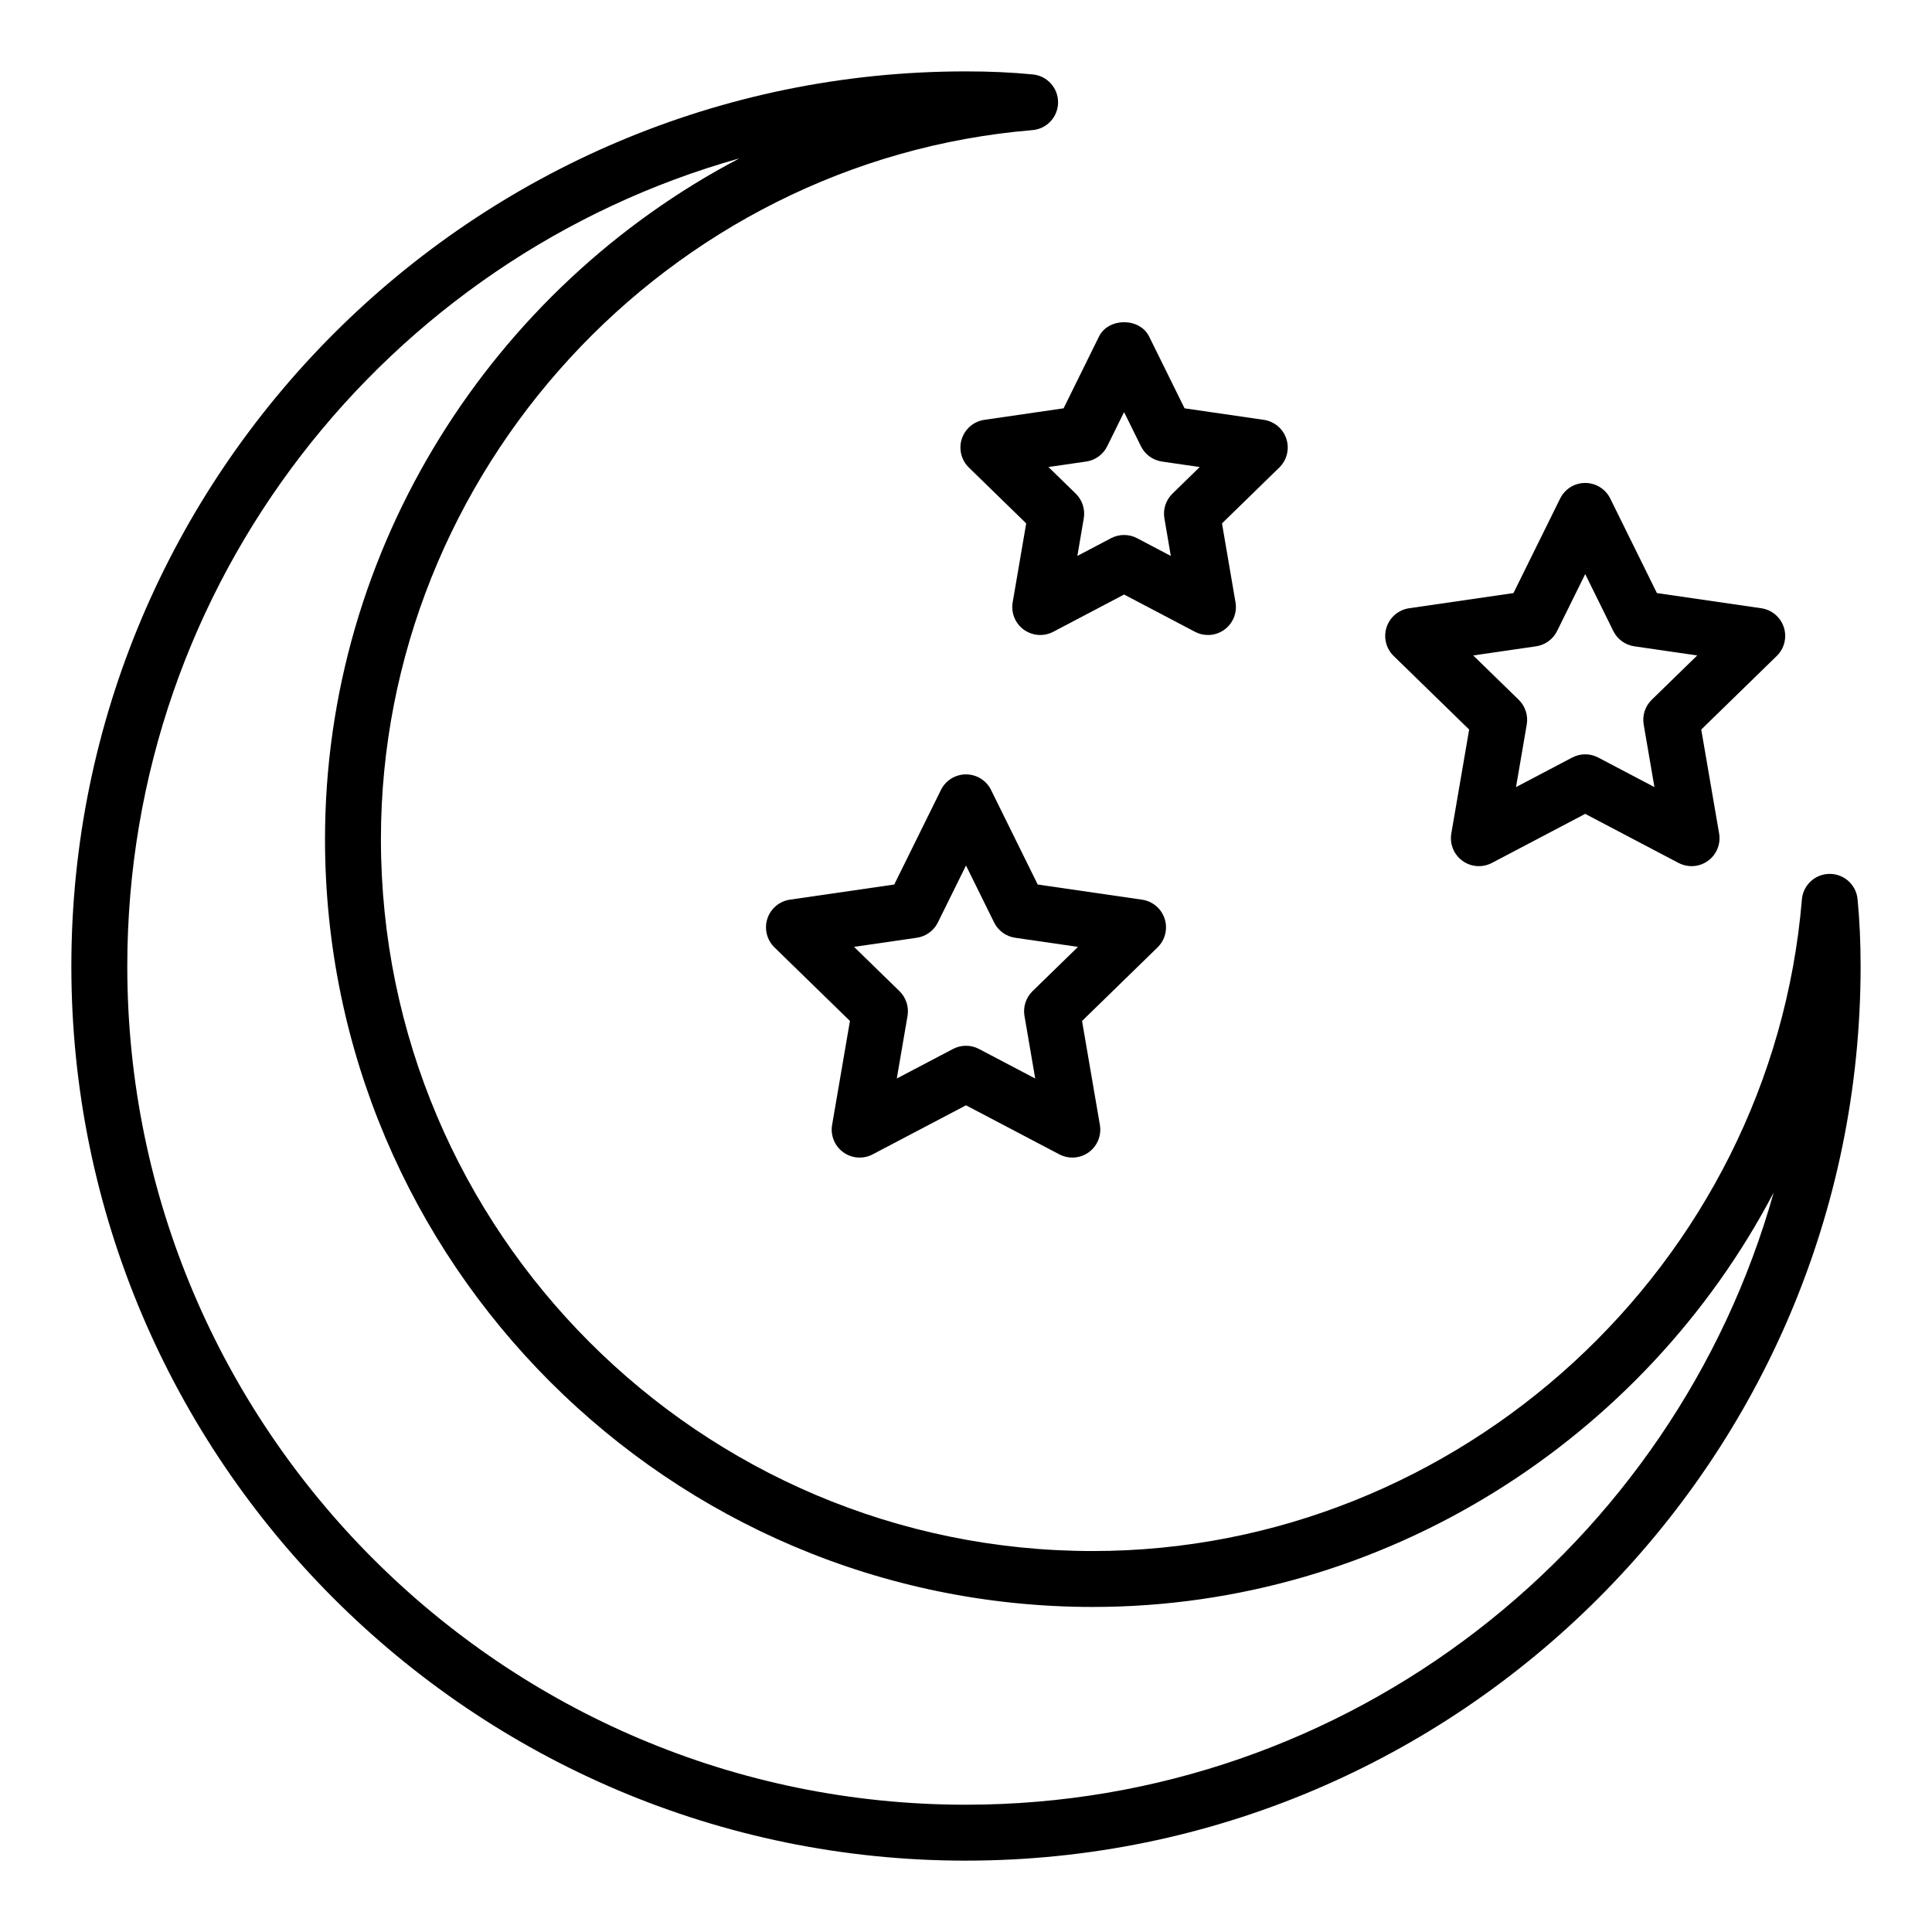
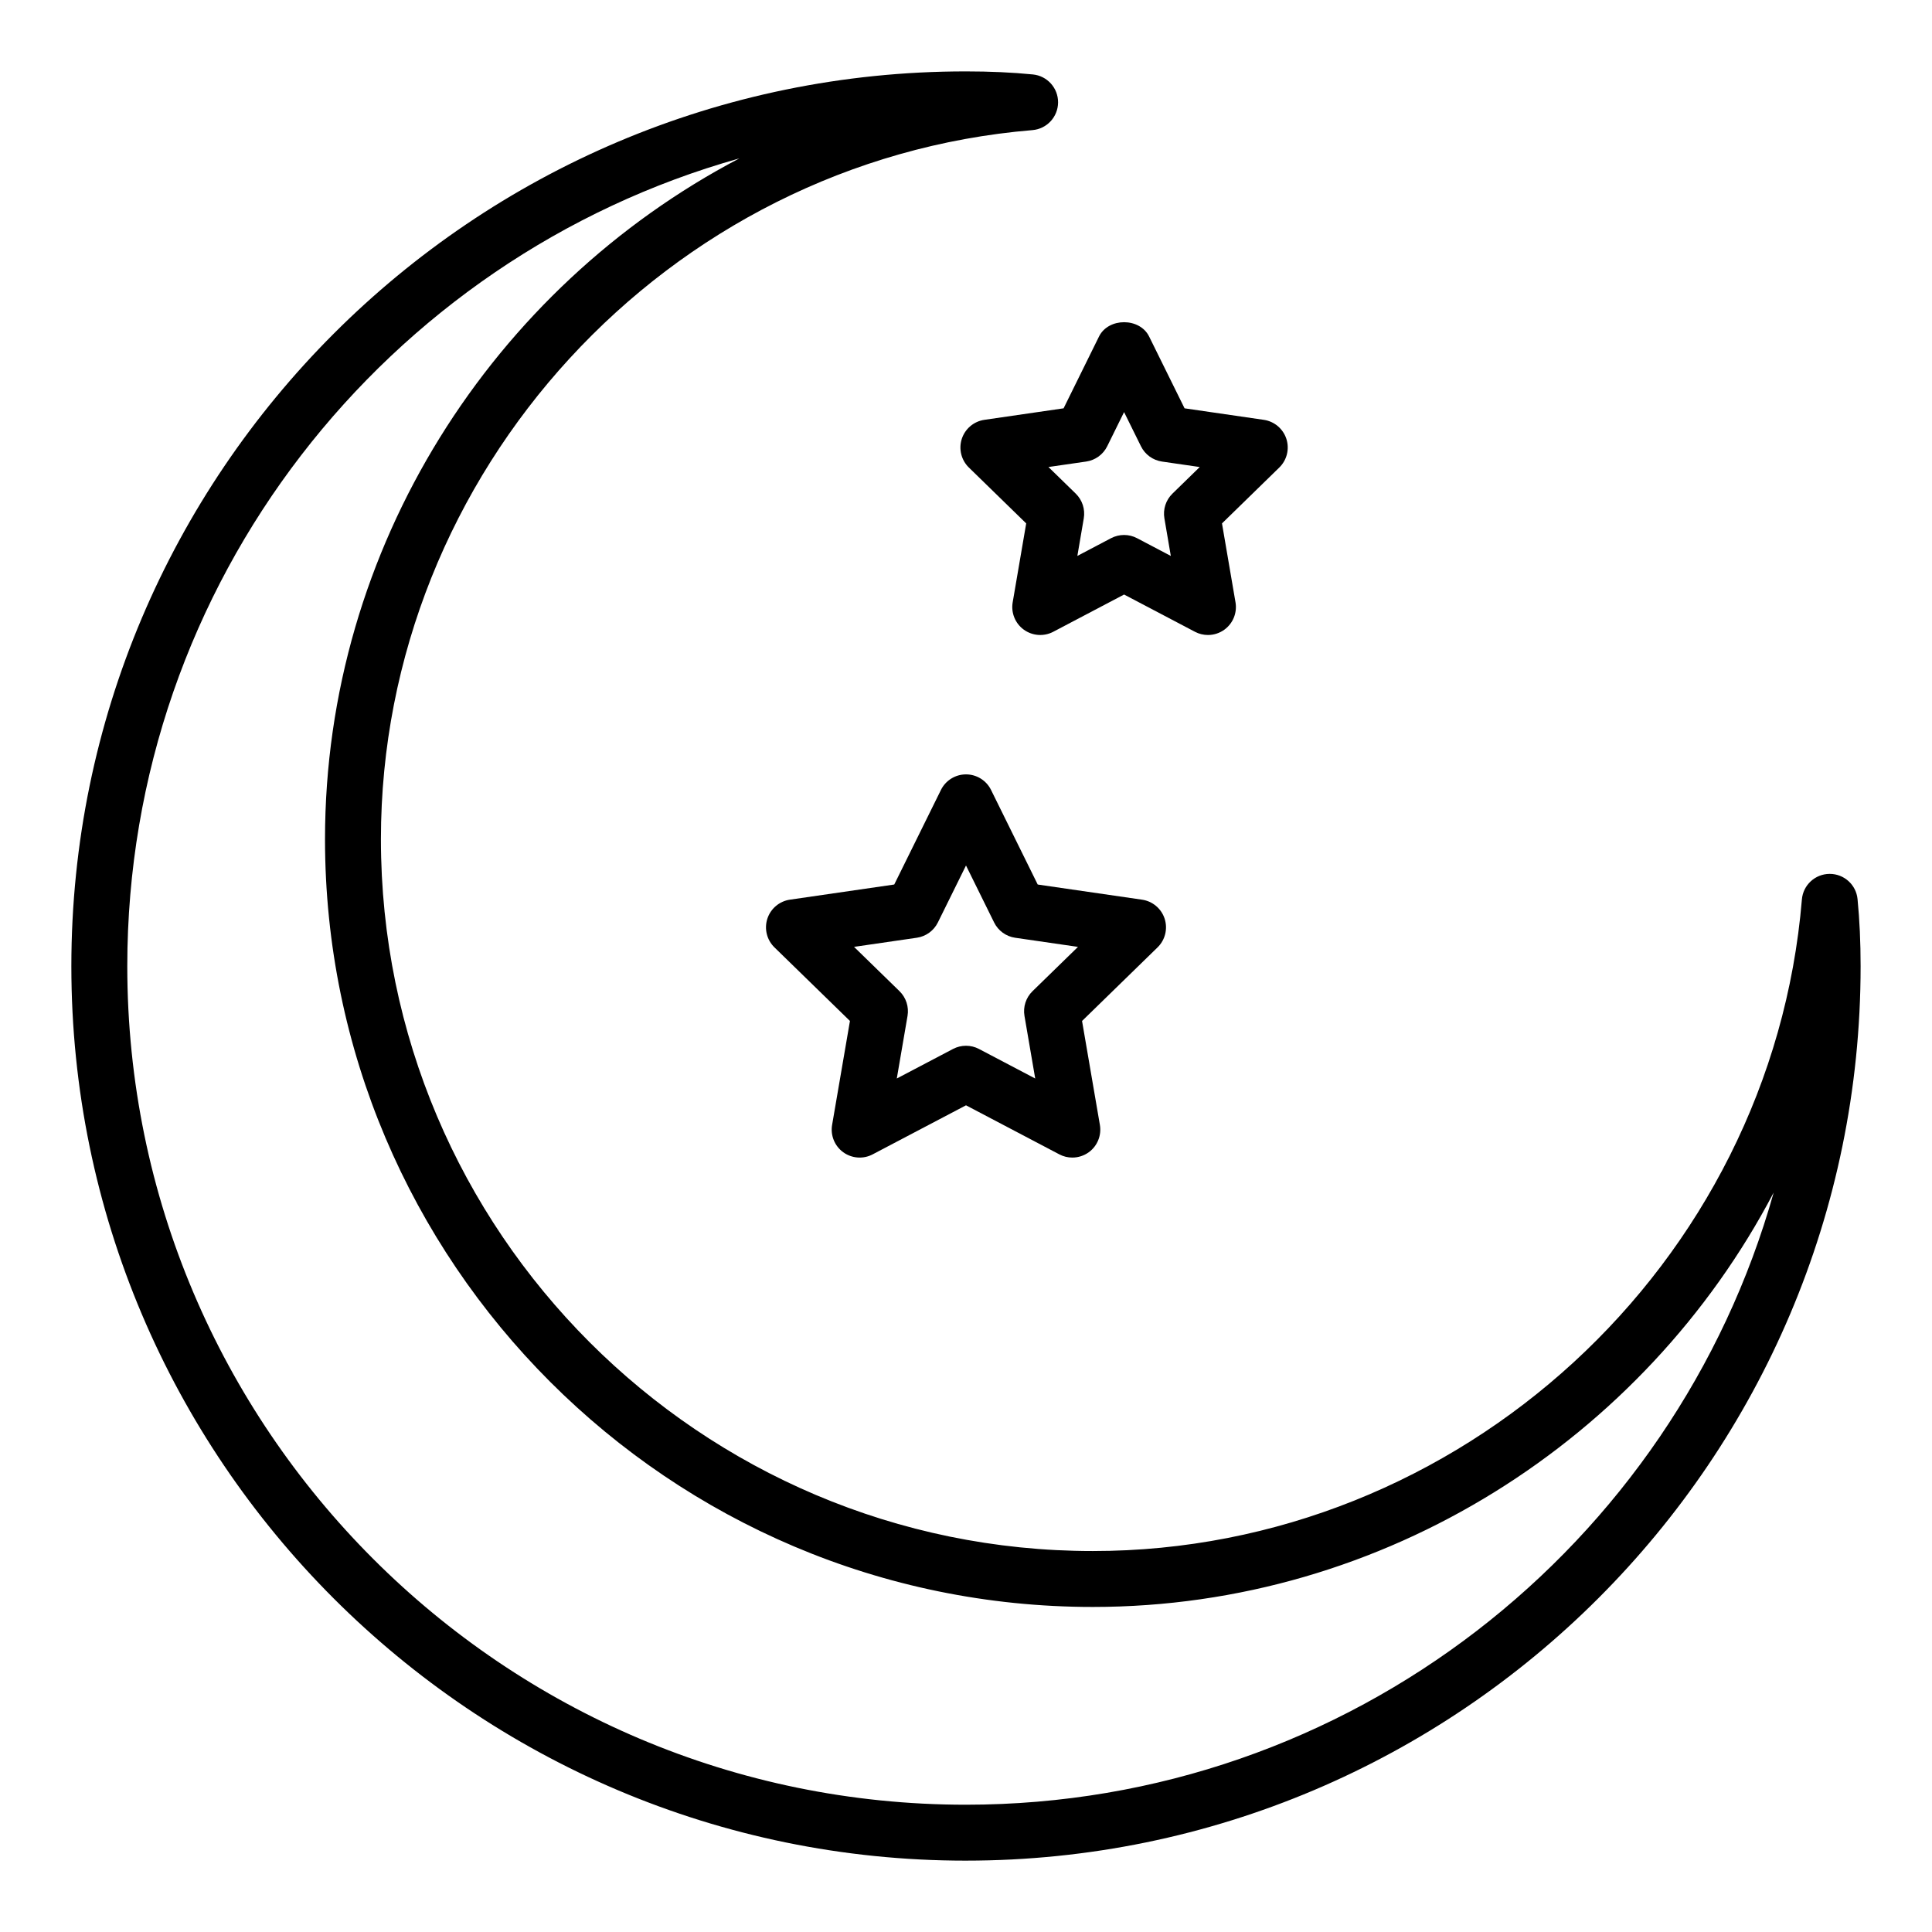
<svg xmlns="http://www.w3.org/2000/svg" fill="#000000" width="800px" height="800px" version="1.1" viewBox="144 144 512 512">
  <g>
    <path d="m399.94 637.09c-130.7 0-237.03-106.34-237.03-237.03 0-130.76 106.33-237.14 237.03-237.14 6.434 0 12.25 0.266 17.777 0.809 3.812 0.371 6.715 3.598 6.684 7.426-0.027 3.832-2.973 7.012-6.793 7.328-96.816 8.055-172.66 90.598-172.66 187.91 0 104.02 84.633 188.65 188.66 188.65 97.316 0 179.85-75.84 187.91-172.66 0.312-3.82 3.496-6.766 7.32-6.793h0.059c3.812 0 7.004 2.891 7.371 6.684 0.543 5.566 0.812 11.379 0.812 17.785 0 130.7-106.38 237.03-237.14 237.03zm-59.988-451.12c-93.488 26.25-162.22 112.29-162.22 214.09 0 122.53 99.68 222.21 222.21 222.21 101.81 0 187.85-68.746 214.1-162.23-34.23 65.297-102.99 109.82-180.43 109.82-112.2 0-203.48-91.277-203.48-203.47 0-77.43 44.531-146.19 109.82-180.42z" />
    <path d="m428.18 450.77c-1.18 0-2.367-0.281-3.445-0.852l-24.734-13-24.738 13c-2.473 1.312-5.512 1.094-7.801-0.562-2.277-1.656-3.422-4.469-2.945-7.246l4.727-27.543-20.012-19.504c-2.019-1.973-2.742-4.918-1.875-7.598 0.875-2.68 3.191-4.637 5.984-5.043l27.645-4.016 12.371-25.059c1.246-2.527 3.82-4.125 6.644-4.125 2.82 0 5.398 1.602 6.641 4.133l12.363 25.055 27.652 4.016c2.793 0.406 5.109 2.363 5.984 5.043 0.867 2.68 0.145 5.625-1.875 7.598l-20.012 19.504 4.727 27.543c0.477 2.777-0.664 5.59-2.945 7.246-1.289 0.93-2.82 1.41-4.356 1.41zm-28.18-29.633c1.188 0 2.367 0.281 3.445 0.852l14.898 7.828-2.844-16.582c-0.414-2.402 0.383-4.856 2.129-6.559l12.047-11.742-16.648-2.418c-2.418-0.352-4.5-1.867-5.578-4.055l-7.449-15.094-7.453 15.094c-1.078 2.184-3.16 3.699-5.578 4.051l-16.641 2.418 12.047 11.742c1.742 1.703 2.539 4.156 2.129 6.559l-2.844 16.582 14.898-7.828c1.074-0.566 2.254-0.848 3.441-0.848z" />
-     <path d="m592.28 373.54c-1.18 0-2.367-0.281-3.453-0.852l-24.73-13.004-24.73 13.004c-2.488 1.305-5.512 1.098-7.809-0.562-2.277-1.656-3.422-4.469-2.945-7.246l4.727-27.543-20.012-19.504c-2.019-1.973-2.742-4.914-1.875-7.598 0.875-2.68 3.191-4.637 5.984-5.043l27.645-4.019 12.371-25.055c1.246-2.527 3.82-4.129 6.641-4.129 2.82 0 5.398 1.602 6.641 4.133l12.363 25.051 27.652 4.019c2.793 0.406 5.109 2.363 5.984 5.043 0.867 2.684 0.145 5.625-1.875 7.598l-20.012 19.504 4.734 27.543c0.477 2.777-0.664 5.59-2.945 7.246-1.297 0.938-2.82 1.414-4.356 1.414zm-28.184-29.637c1.188 0 2.367 0.281 3.453 0.852l14.891 7.832-2.844-16.582c-0.414-2.402 0.383-4.856 2.129-6.559l12.055-11.742-16.66-2.422c-2.418-0.352-4.5-1.867-5.578-4.055l-7.445-15.086-7.453 15.09c-1.078 2.184-3.16 3.699-5.578 4.051l-16.648 2.422 12.055 11.742c1.742 1.703 2.539 4.156 2.129 6.559l-2.844 16.582 14.891-7.832c1.086-0.57 2.266-0.852 3.449-0.852z" />
    <path d="m464.12 312.28c-1.18 0-2.367-0.281-3.445-0.852l-18.781-9.871-18.77 9.871c-2.488 1.309-5.512 1.098-7.809-0.562-2.277-1.656-3.422-4.465-2.945-7.246l3.582-20.91-15.195-14.812c-2.019-1.969-2.742-4.914-1.875-7.594 0.875-2.68 3.191-4.637 5.984-5.043l20.996-3.051 9.383-19.023c2.488-5.059 10.797-5.066 13.285 0l9.391 19.023 20.996 3.051c2.793 0.406 5.109 2.363 5.984 5.043 0.867 2.68 0.145 5.625-1.875 7.594l-15.188 14.812 3.582 20.91c0.477 2.777-0.664 5.59-2.945 7.246-1.293 0.938-2.82 1.414-4.356 1.414zm-22.227-26.504c1.188 0 2.367 0.281 3.445 0.852l8.941 4.703-1.699-9.957c-0.414-2.402 0.383-4.856 2.129-6.555l7.234-7.051-10-1.449c-2.418-0.352-4.5-1.867-5.578-4.055l-4.473-9.055-4.465 9.051c-1.078 2.188-3.16 3.703-5.578 4.055l-10 1.449 7.234 7.051c1.742 1.699 2.539 4.152 2.129 6.555l-1.699 9.953 8.93-4.699c1.082-0.562 2.262-0.848 3.449-0.848z" />
  </g>
</svg>